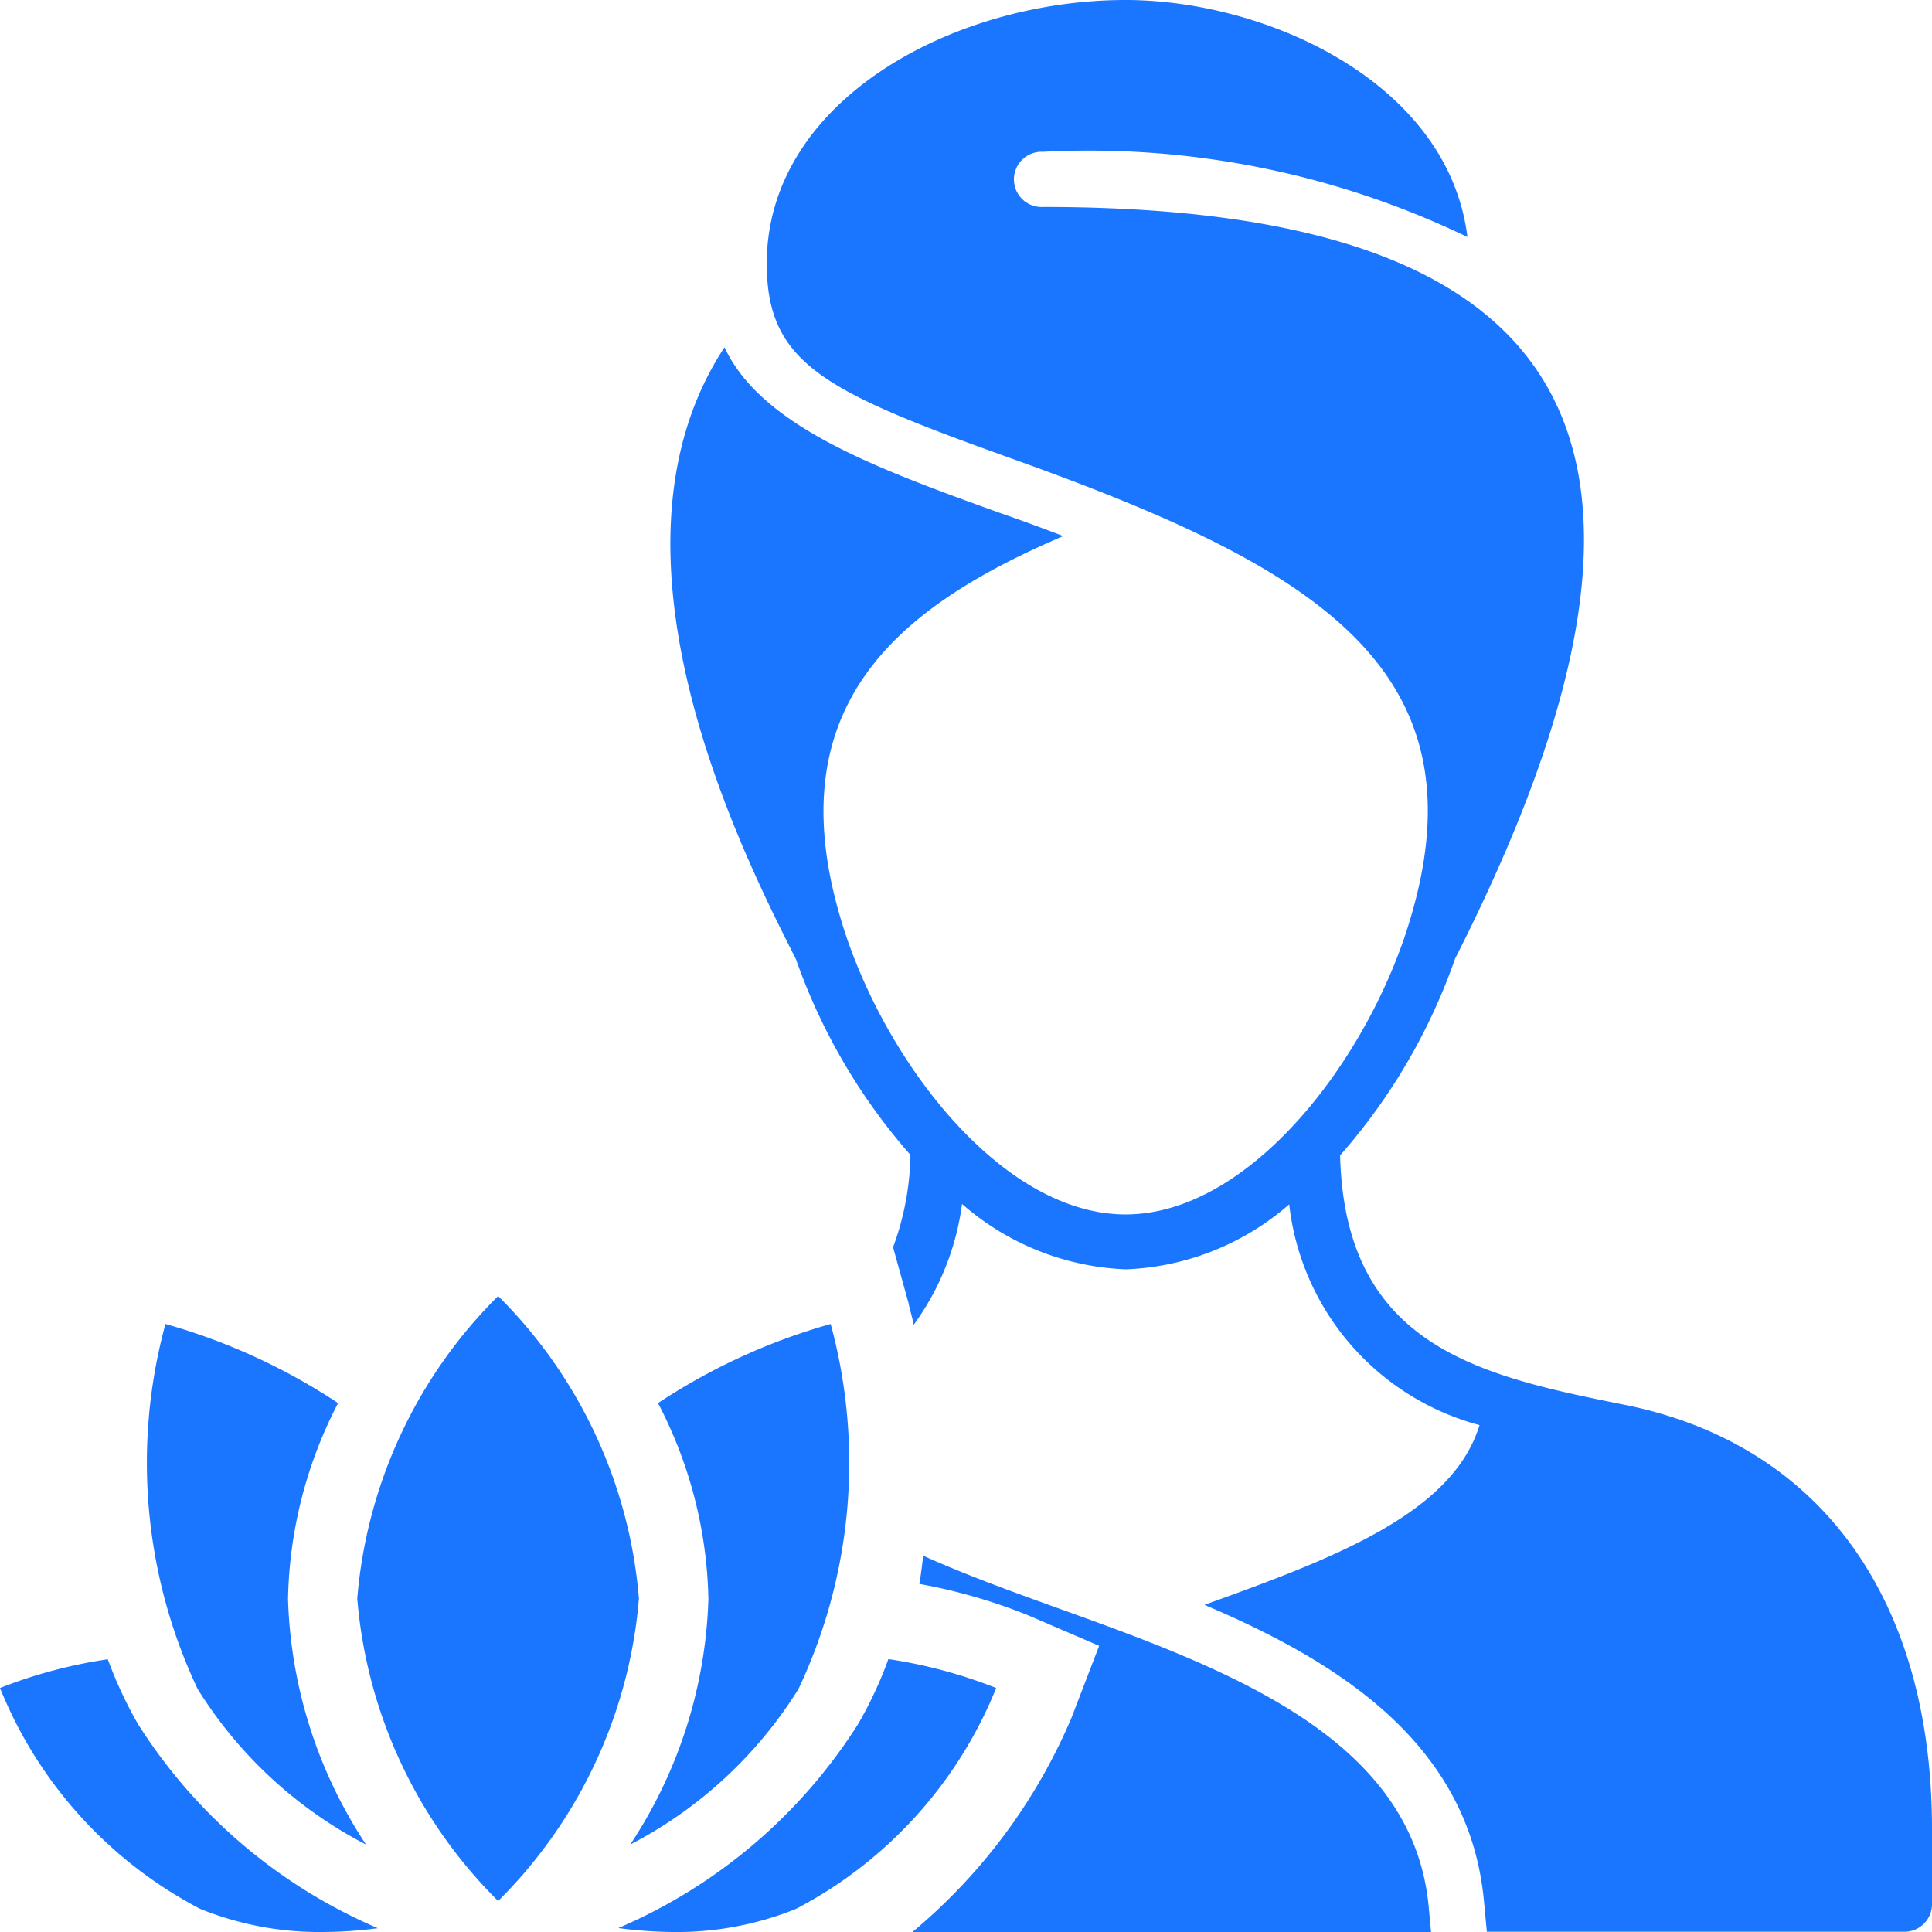
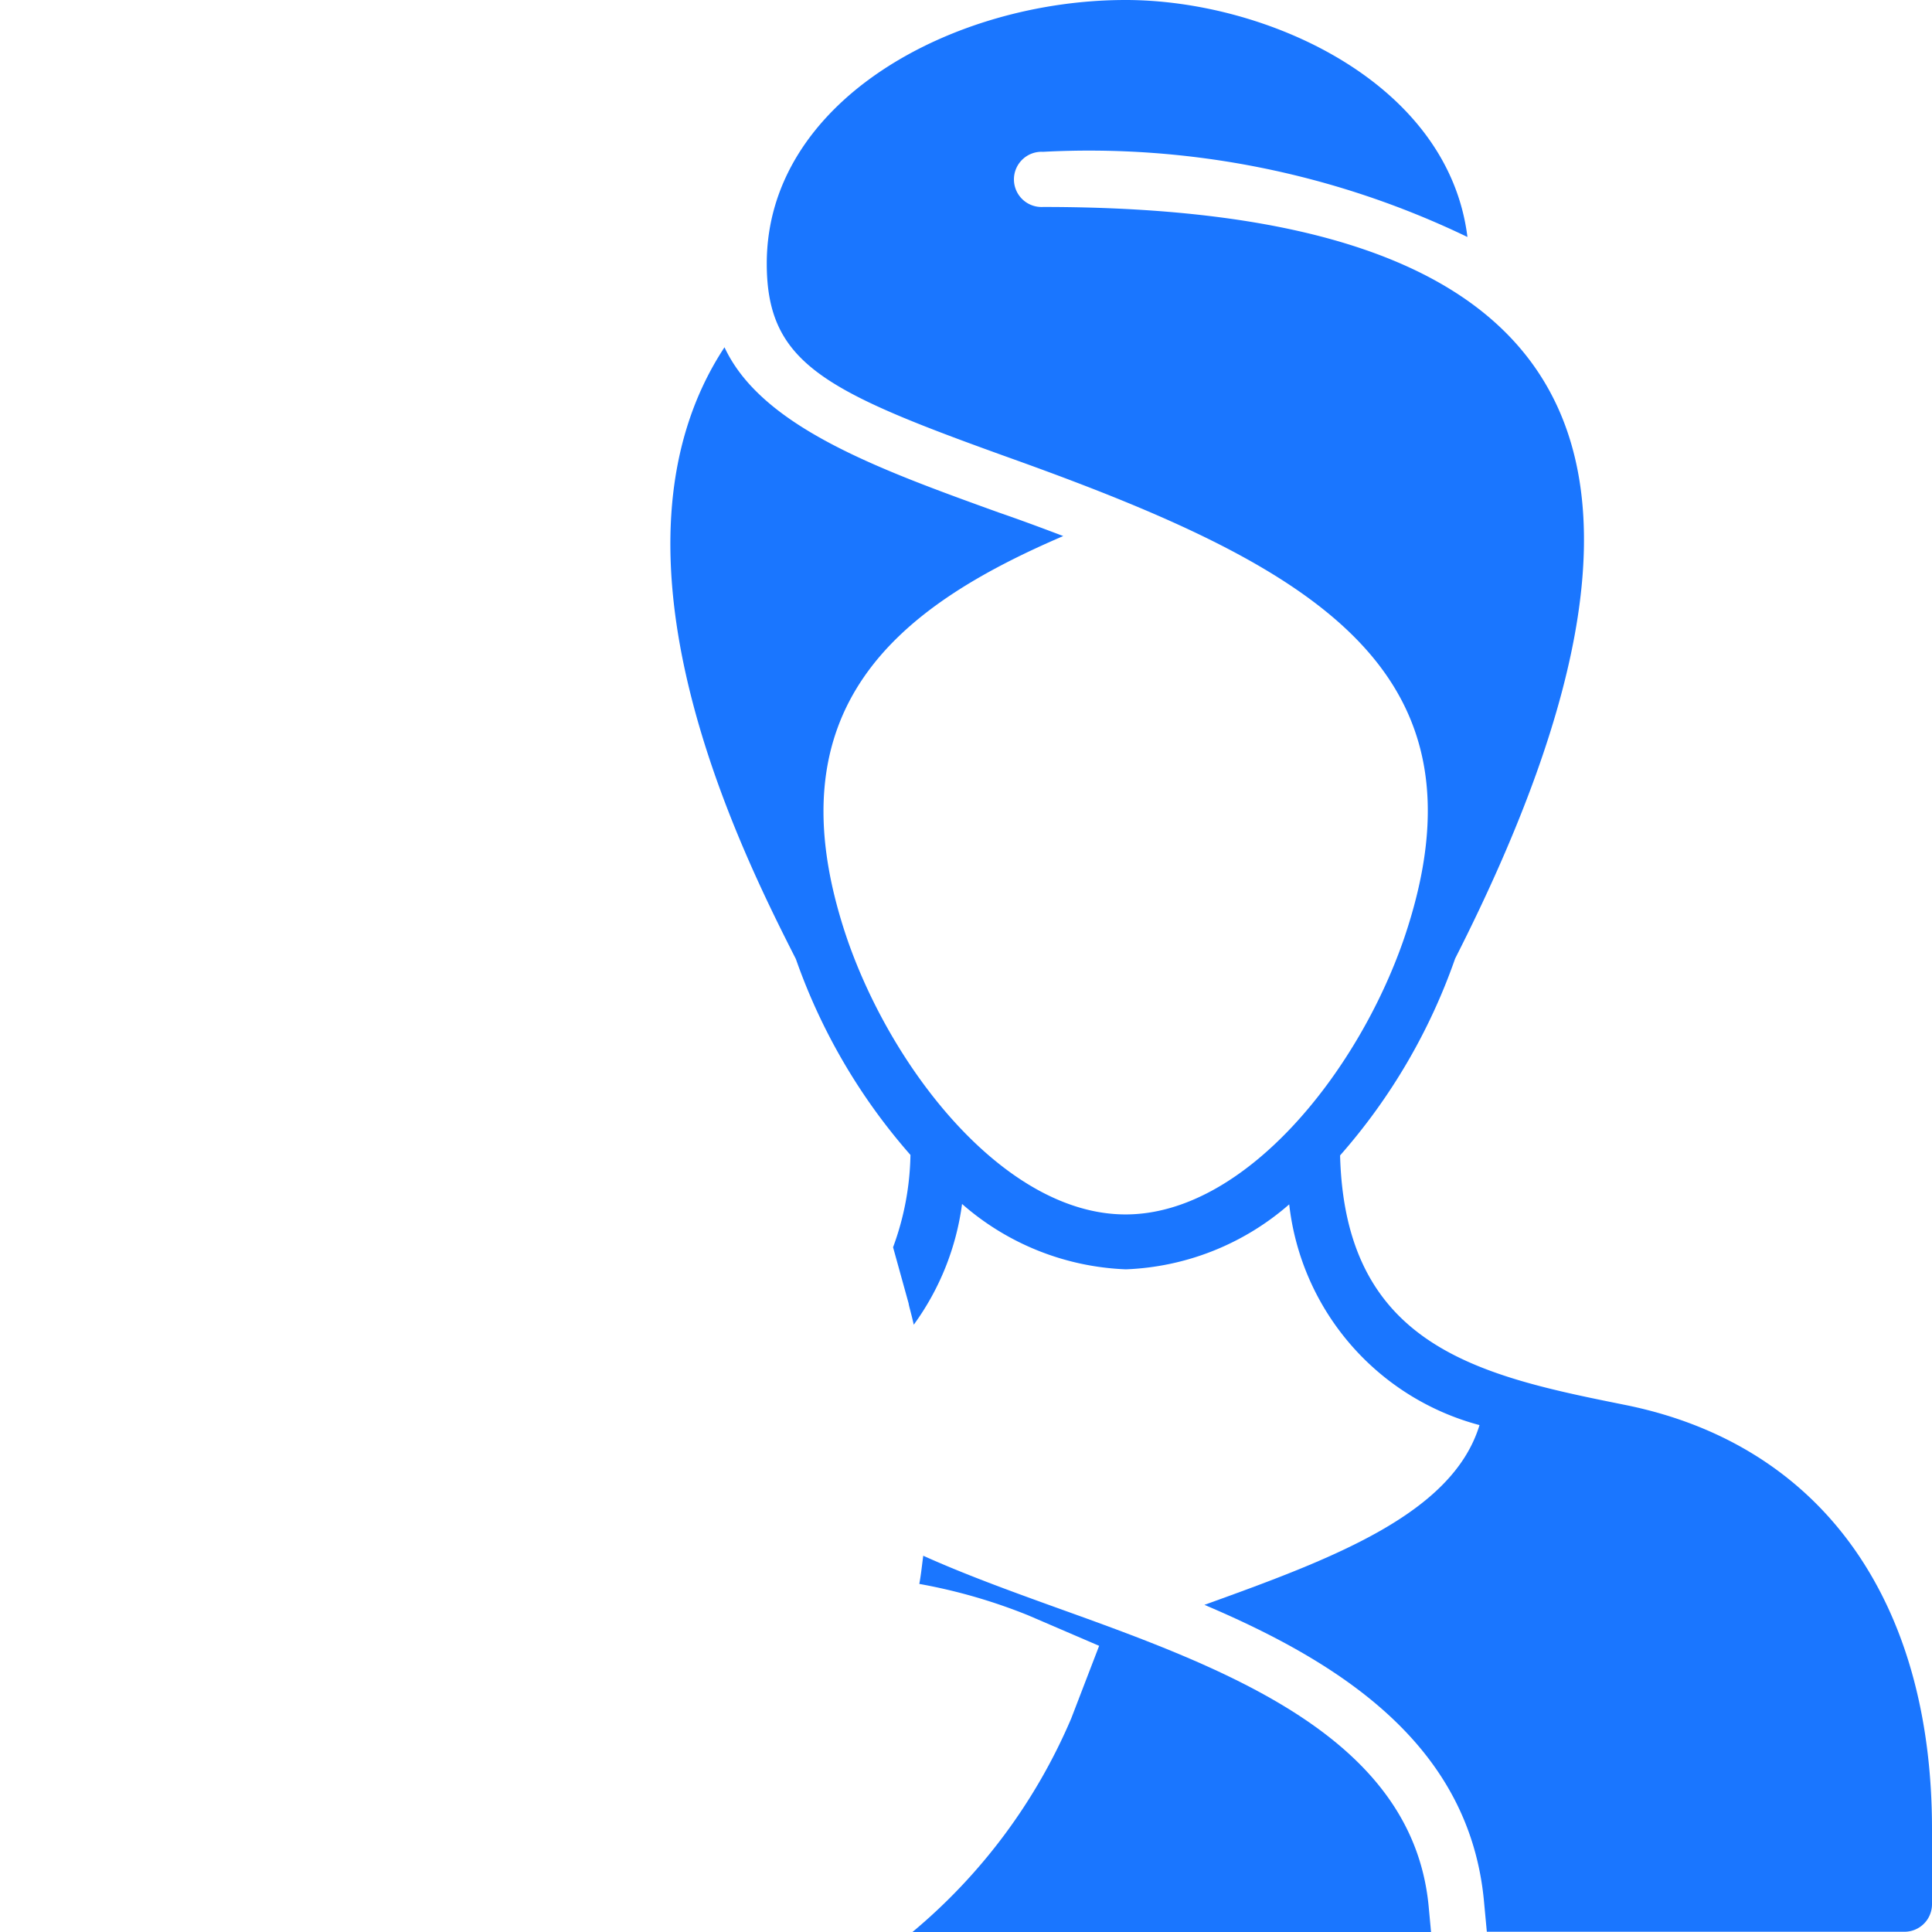
<svg xmlns="http://www.w3.org/2000/svg" id="Слой_1" data-name="Слой 1" viewBox="0 0 24 24">
  <defs>
    <style>.cls-1{fill:#1a76ff;}</style>
  </defs>
  <title>646-</title>
  <path class="cls-1" d="M13.116,19.968c-.577-.208-1.141-.414-1.647-.642-.016.117-.027.232-.049.35a6.852,6.852,0,0,1,1.35.389l.884.38-.346.9A7.046,7.046,0,0,1,11.335,24h6.442l-.029-.311C17.552,21.566,15.2,20.717,13.116,19.968Z" />
  <path class="cls-1" d="M20.215,17.458l-.168-.034c-1.763-.355-3.34-.761-3.4-3.071a7.381,7.381,0,0,0,1.429-2.445c3.352-6.6,1.343-9.337-5.119-9.337a.343.343,0,1,1,0-.685,10.827,10.827,0,0,1,5.272,1.058C17.99,1.021,15.732,0,13.982,0,11.839,0,9.525,1.251,9.525,3.274c0,1.265.748,1.6,3.116,2.449,3.7,1.332,5.933,2.608,4.8,5.937-.572,1.661-1.978,3.426-3.459,3.426s-2.888-1.766-3.46-3.427v0c-.977-2.875.642-4.122,2.686-5-.264-.1-.532-.2-.8-.292C10.9,5.823,9.459,5.3,9,4.314c-1.669,2.539.212,6.27.887,7.6a7.383,7.383,0,0,0,1.423,2.433,3.465,3.465,0,0,1-.216,1.147l.194.7c0,.018.031.118.063.262a3.275,3.275,0,0,0,.6-1.5,3.277,3.277,0,0,0,2.035.812,3.274,3.274,0,0,0,2.029-.807,3.209,3.209,0,0,0,2.364,2.742c-.337,1.106-1.829,1.661-3.417,2.233,1.7.721,3.294,1.745,3.473,3.687l.035.374h5.191A.342.342,0,0,0,24,23.657v-.936C24,19.875,22.622,17.955,20.215,17.458Z" />
  <g id="_Группа_" data-name="&lt;Группа&gt;">
    <g id="_Группа_2" data-name="&lt;Группа&gt;">
-       <path class="cls-1" d="M11.036,20.61a5.08,5.08,0,0,1-.372.8,6.591,6.591,0,0,1-2.983,2.541A5.381,5.381,0,0,0,8.357,24a3.949,3.949,0,0,0,1.531-.287,5.353,5.353,0,0,0,2.487-2.744A6.058,6.058,0,0,0,11.036,20.61Z" />
-     </g>
+       </g>
    <g id="_Группа_3" data-name="&lt;Группа&gt;">
-       <path class="cls-1" d="M1.711,21.412a5.214,5.214,0,0,1-.372-.8A6.058,6.058,0,0,0,0,20.969a5.353,5.353,0,0,0,2.487,2.744A3.949,3.949,0,0,0,4.018,24a5.367,5.367,0,0,0,.676-.047A6.591,6.591,0,0,1,1.711,21.412Z" />
-     </g>
+       </g>
    <g id="_Группа_4" data-name="&lt;Группа&gt;">
-       <path class="cls-1" d="M7.829,22.914a5.376,5.376,0,0,0,2.09-1.933,6.574,6.574,0,0,0,.4-4.534,7.624,7.624,0,0,0-2.145.983A5.477,5.477,0,0,1,8.8,19.862,5.848,5.848,0,0,1,7.829,22.914Z" />
-     </g>
+       </g>
    <g id="_Группа_5" data-name="&lt;Группа&gt;">
-       <path class="cls-1" d="M4.547,22.914a5.839,5.839,0,0,1-.969-3.052A5.477,5.477,0,0,1,4.2,17.43a7.624,7.624,0,0,0-2.145-.983,6.574,6.574,0,0,0,.4,4.534A5.371,5.371,0,0,0,4.547,22.914Z" />
-     </g>
+       </g>
    <g id="_Группа_6" data-name="&lt;Группа&gt;">
-       <path class="cls-1" d="M6.188,16.1a5.985,5.985,0,0,0-1.75,3.758,5.984,5.984,0,0,0,1.75,3.757,5.985,5.985,0,0,0,1.749-3.757A5.986,5.986,0,0,0,6.188,16.1Z" />
-     </g>
+       </g>
  </g>
</svg>